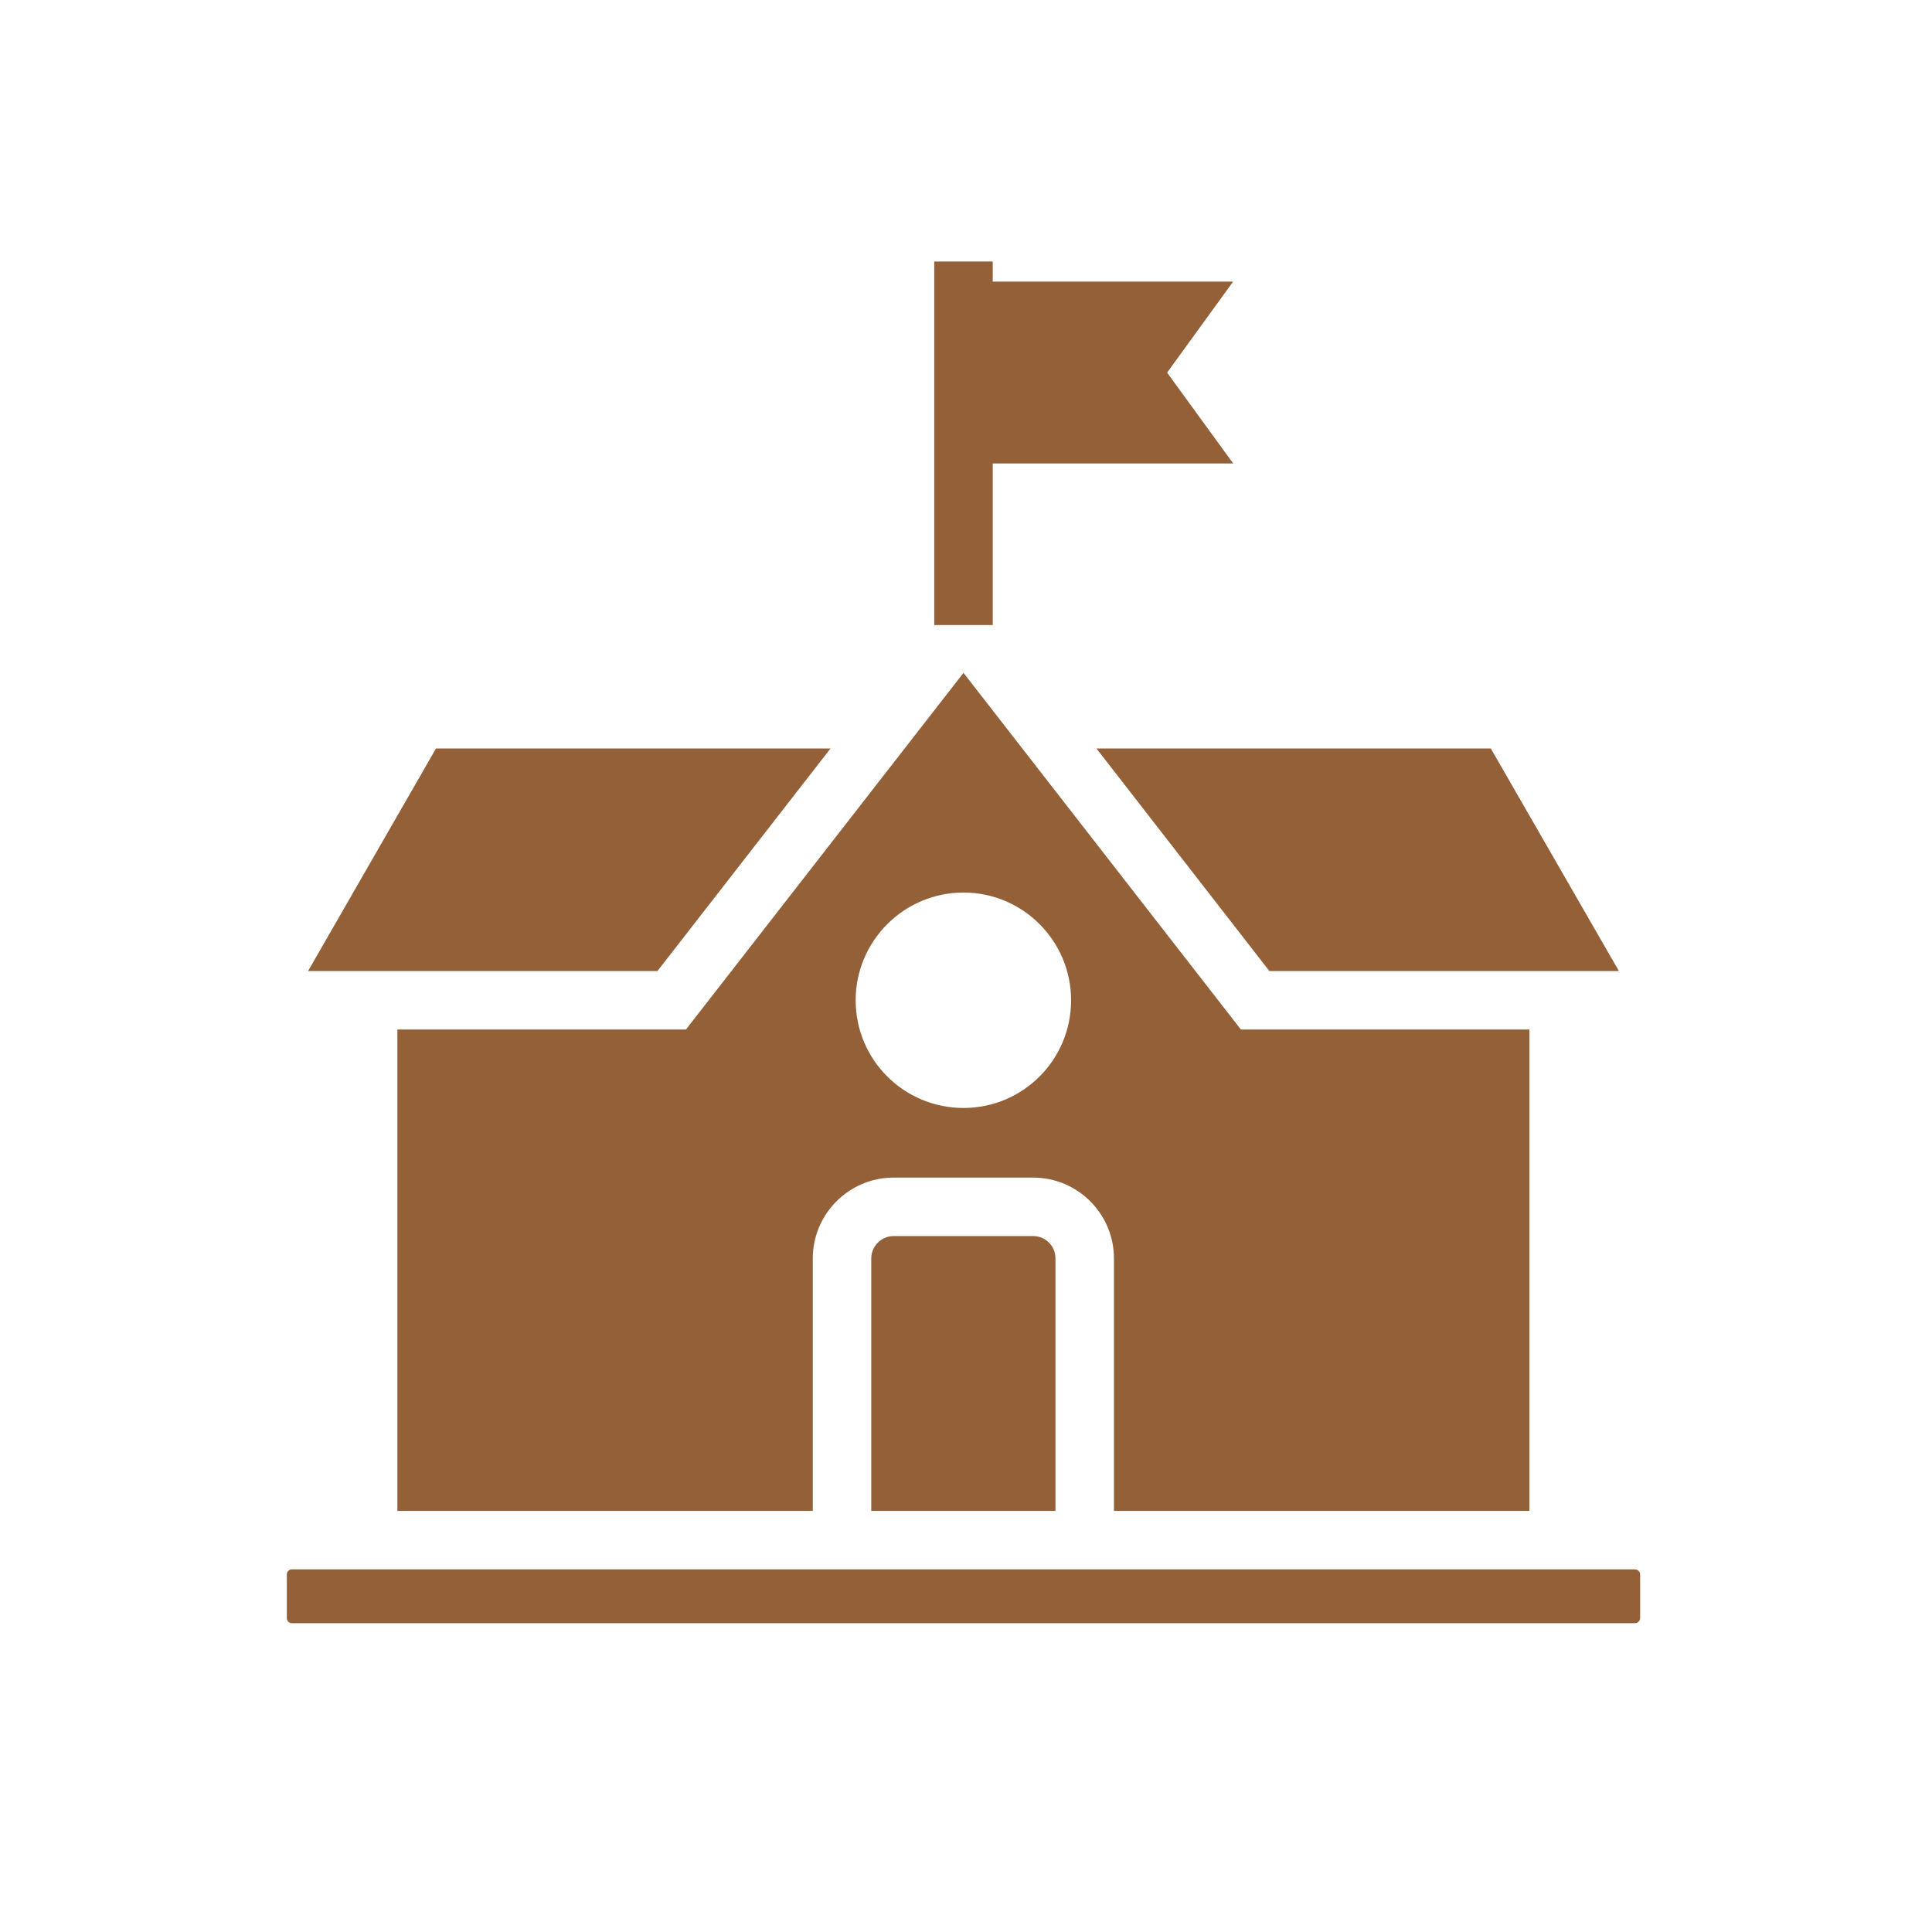
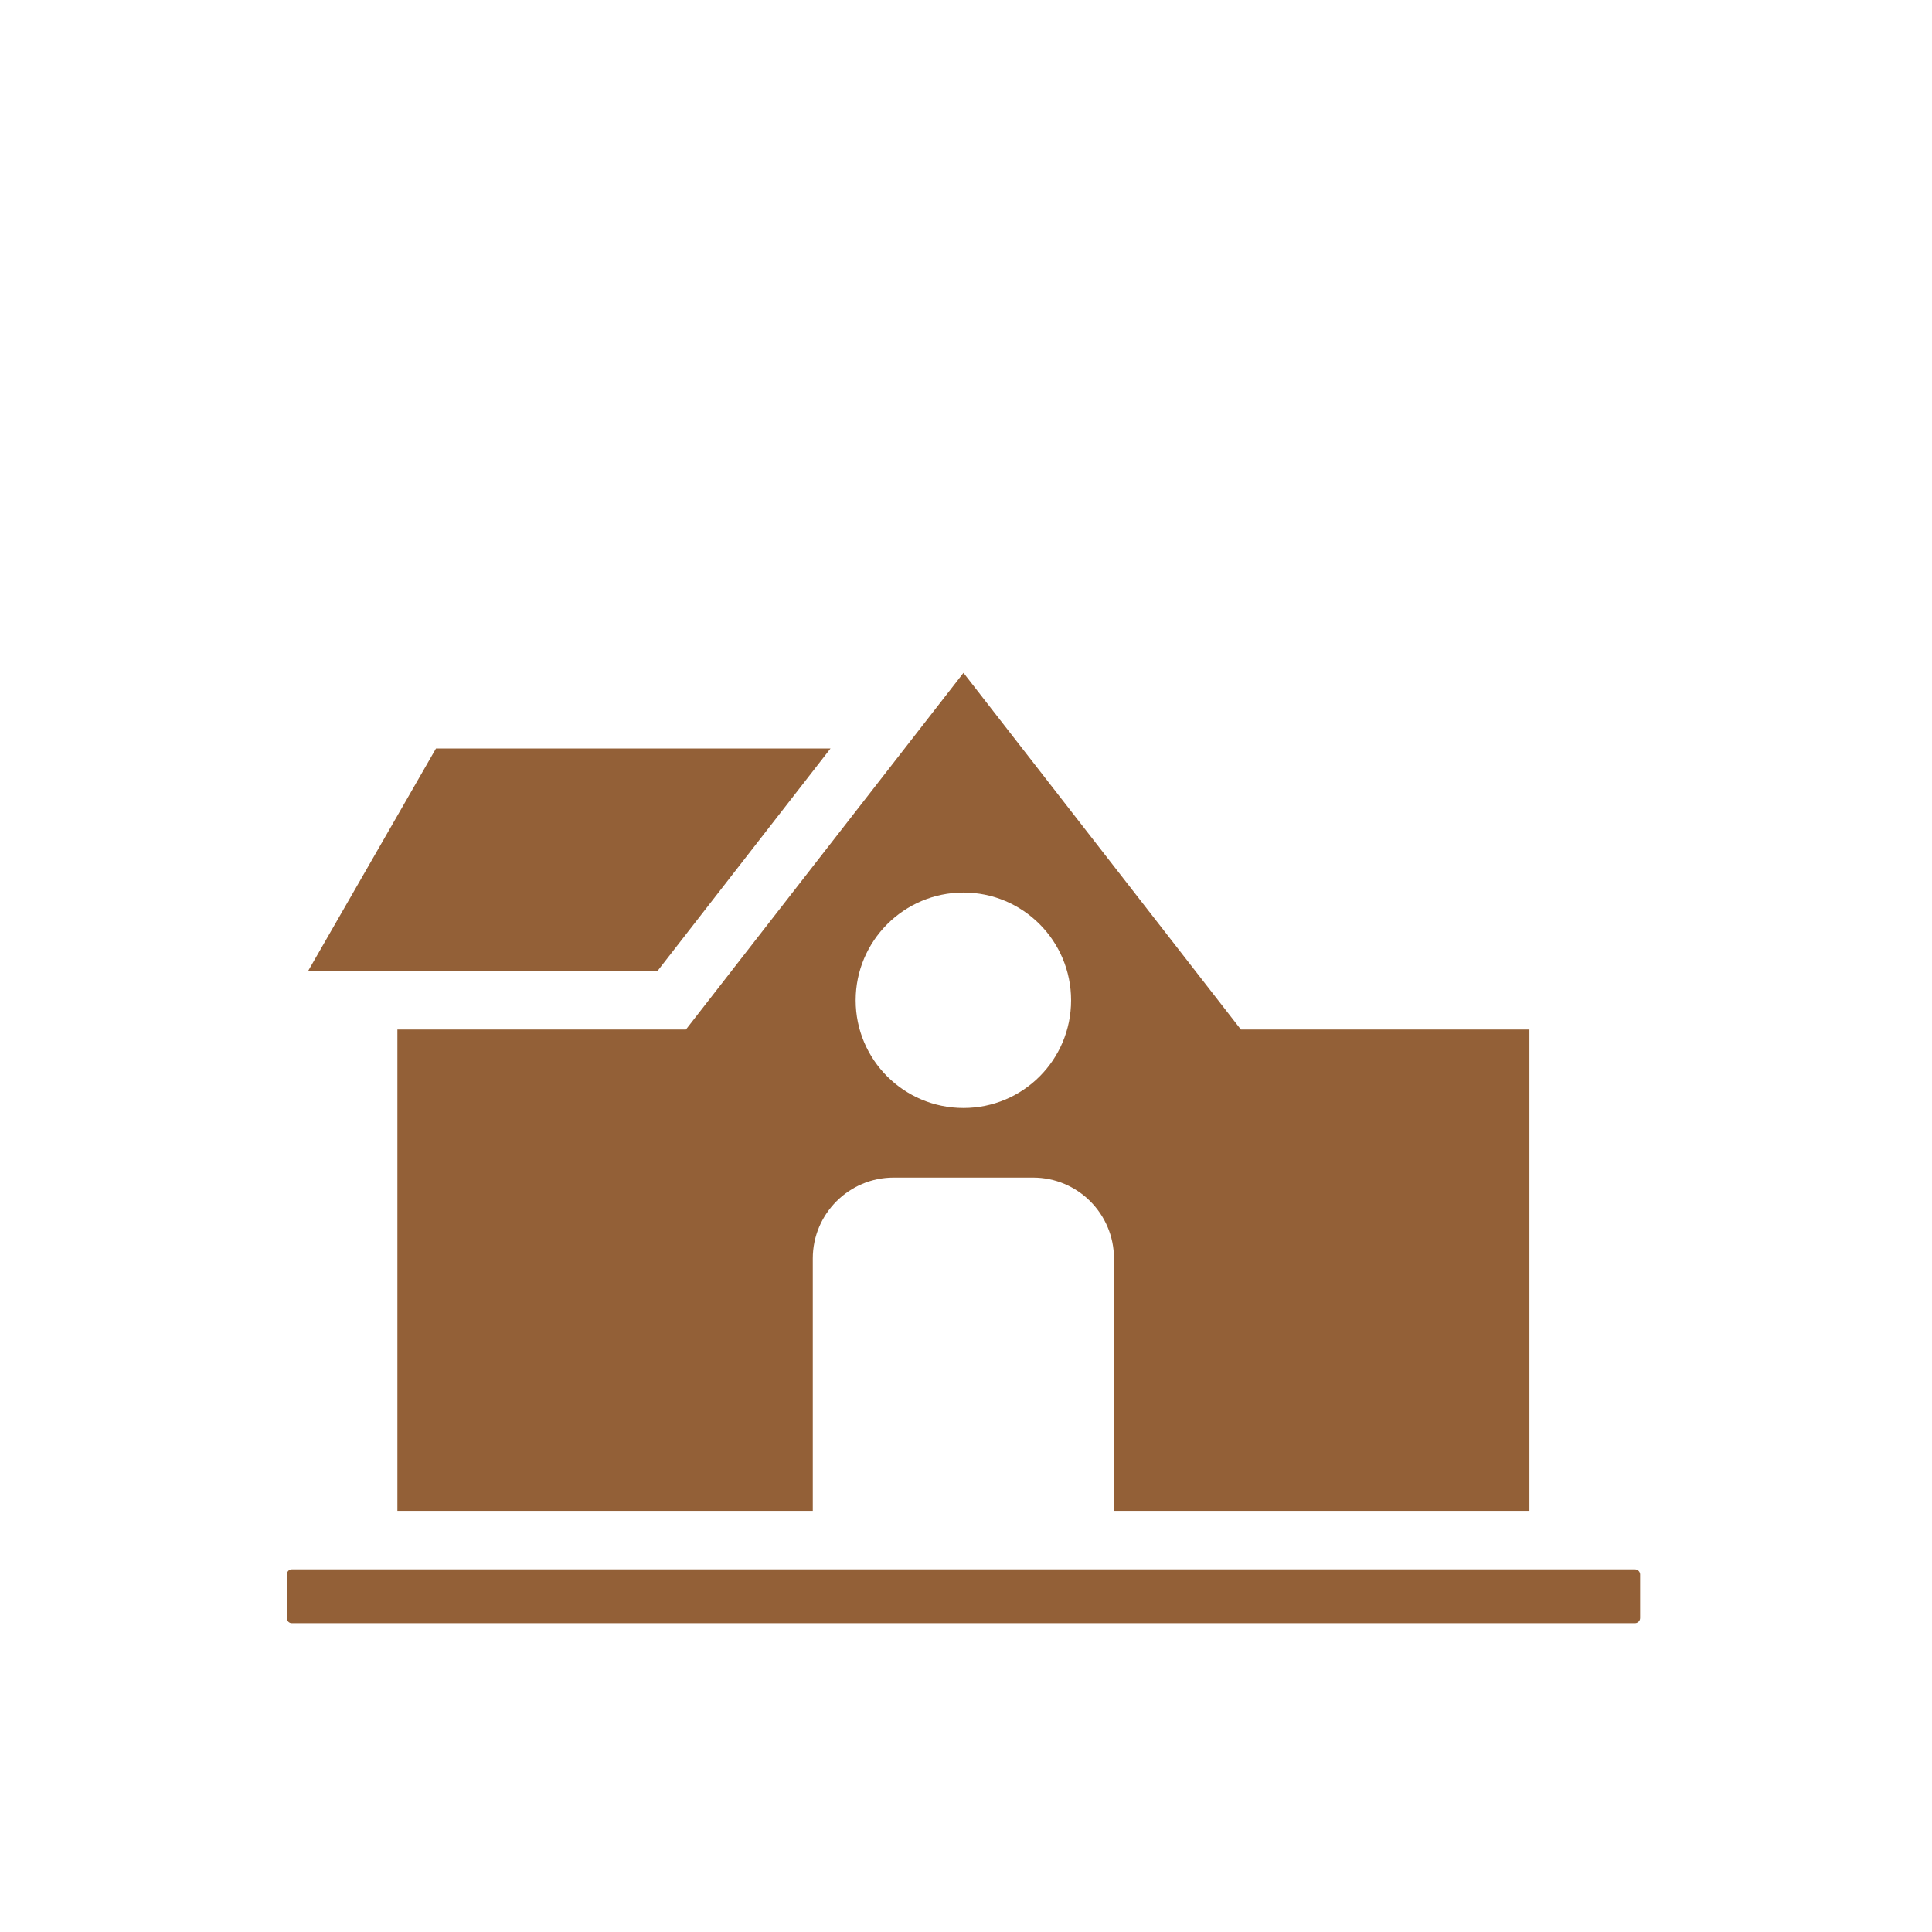
<svg xmlns="http://www.w3.org/2000/svg" version="1.2" preserveAspectRatio="xMidYMid meet" height="500" viewBox="0 0 375.12 383.04" zoomAndPan="magnify" width="500">
  <defs>
    <clipPath id="f91ef70a81">
      <path d="M 52.949 311 L 321.523 311 L 321.523 322 L 52.949 322 Z M 52.949 311" />
    </clipPath>
    <clipPath id="eb0cced3ea">
-       <path d="M 181 51.047 L 241 51.047 L 241 124 L 181 124 Z M 181 51.047" />
-     </clipPath>
+       </clipPath>
  </defs>
  <g id="1931229af9">
    <g clip-path="url(#f91ef70a81)" clip-rule="nonzero">
      <path d="M 320.203 311.145 L 53.871 311.145 C 53.344 311.145 52.906 311.613 52.906 312.156 L 52.906 320.805 C 52.906 321.352 53.344 321.816 53.871 321.816 L 320.203 321.816 C 320.75 321.816 321.215 321.352 321.215 320.805 L 321.215 312.156 C 321.215 311.613 320.75 311.145 320.203 311.145" style="stroke:none;fill-rule:nonzero;fill:#936037;fill-opacity:1;" />
    </g>
-     <path d="M 247.707 192.523 L 317.004 192.523 L 291.609 148.395 L 213.422 148.395 L 247.707 192.523" style="stroke:none;fill-rule:nonzero;fill:#936037;fill-opacity:1;" />
    <path d="M 187.062 219.668 C 175.27 219.668 165.684 210.129 165.684 198.32 C 165.684 186.547 175.27 176.957 187.062 176.957 C 198.852 176.957 208.395 186.547 208.395 198.32 C 208.395 210.129 198.852 219.668 187.062 219.668 Z M 299.266 299.551 L 299.266 204.117 L 242.062 204.117 L 187.062 133.402 L 132.031 204.117 L 74.828 204.117 L 74.828 299.551 L 157.184 299.551 L 157.184 249.5 C 157.184 240.656 164.371 233.469 173.215 233.469 L 200.859 233.469 C 209.707 233.469 216.895 240.656 216.895 249.5 L 216.895 299.551 L 299.266 299.551" style="stroke:none;fill-rule:nonzero;fill:#936037;fill-opacity:1;" />
-     <path d="M 173.215 245.062 C 170.785 245.062 168.777 247.07 168.777 249.5 L 168.777 299.551 L 205.297 299.551 L 205.297 249.5 C 205.297 247.027 203.336 245.062 200.859 245.062 L 173.215 245.062" style="stroke:none;fill-rule:nonzero;fill:#936037;fill-opacity:1;" />
    <path d="M 160.699 148.395 L 82.48 148.395 L 57.117 192.523 L 126.383 192.523 L 160.699 148.395" style="stroke:none;fill-rule:nonzero;fill:#936037;fill-opacity:1;" />
    <g clip-path="url(#eb0cced3ea)" clip-rule="nonzero">
      <path d="M 192.859 121.957 L 192.859 91.887 L 240.535 91.887 L 227.43 73.875 L 240.52 55.832 L 192.859 55.832 L 192.859 51.848 L 181.262 51.848 L 181.262 123.922 L 192.859 123.922 L 192.859 121.957" style="stroke:none;fill-rule:nonzero;fill:#936037;fill-opacity:1;" />
    </g>
  </g>
</svg>